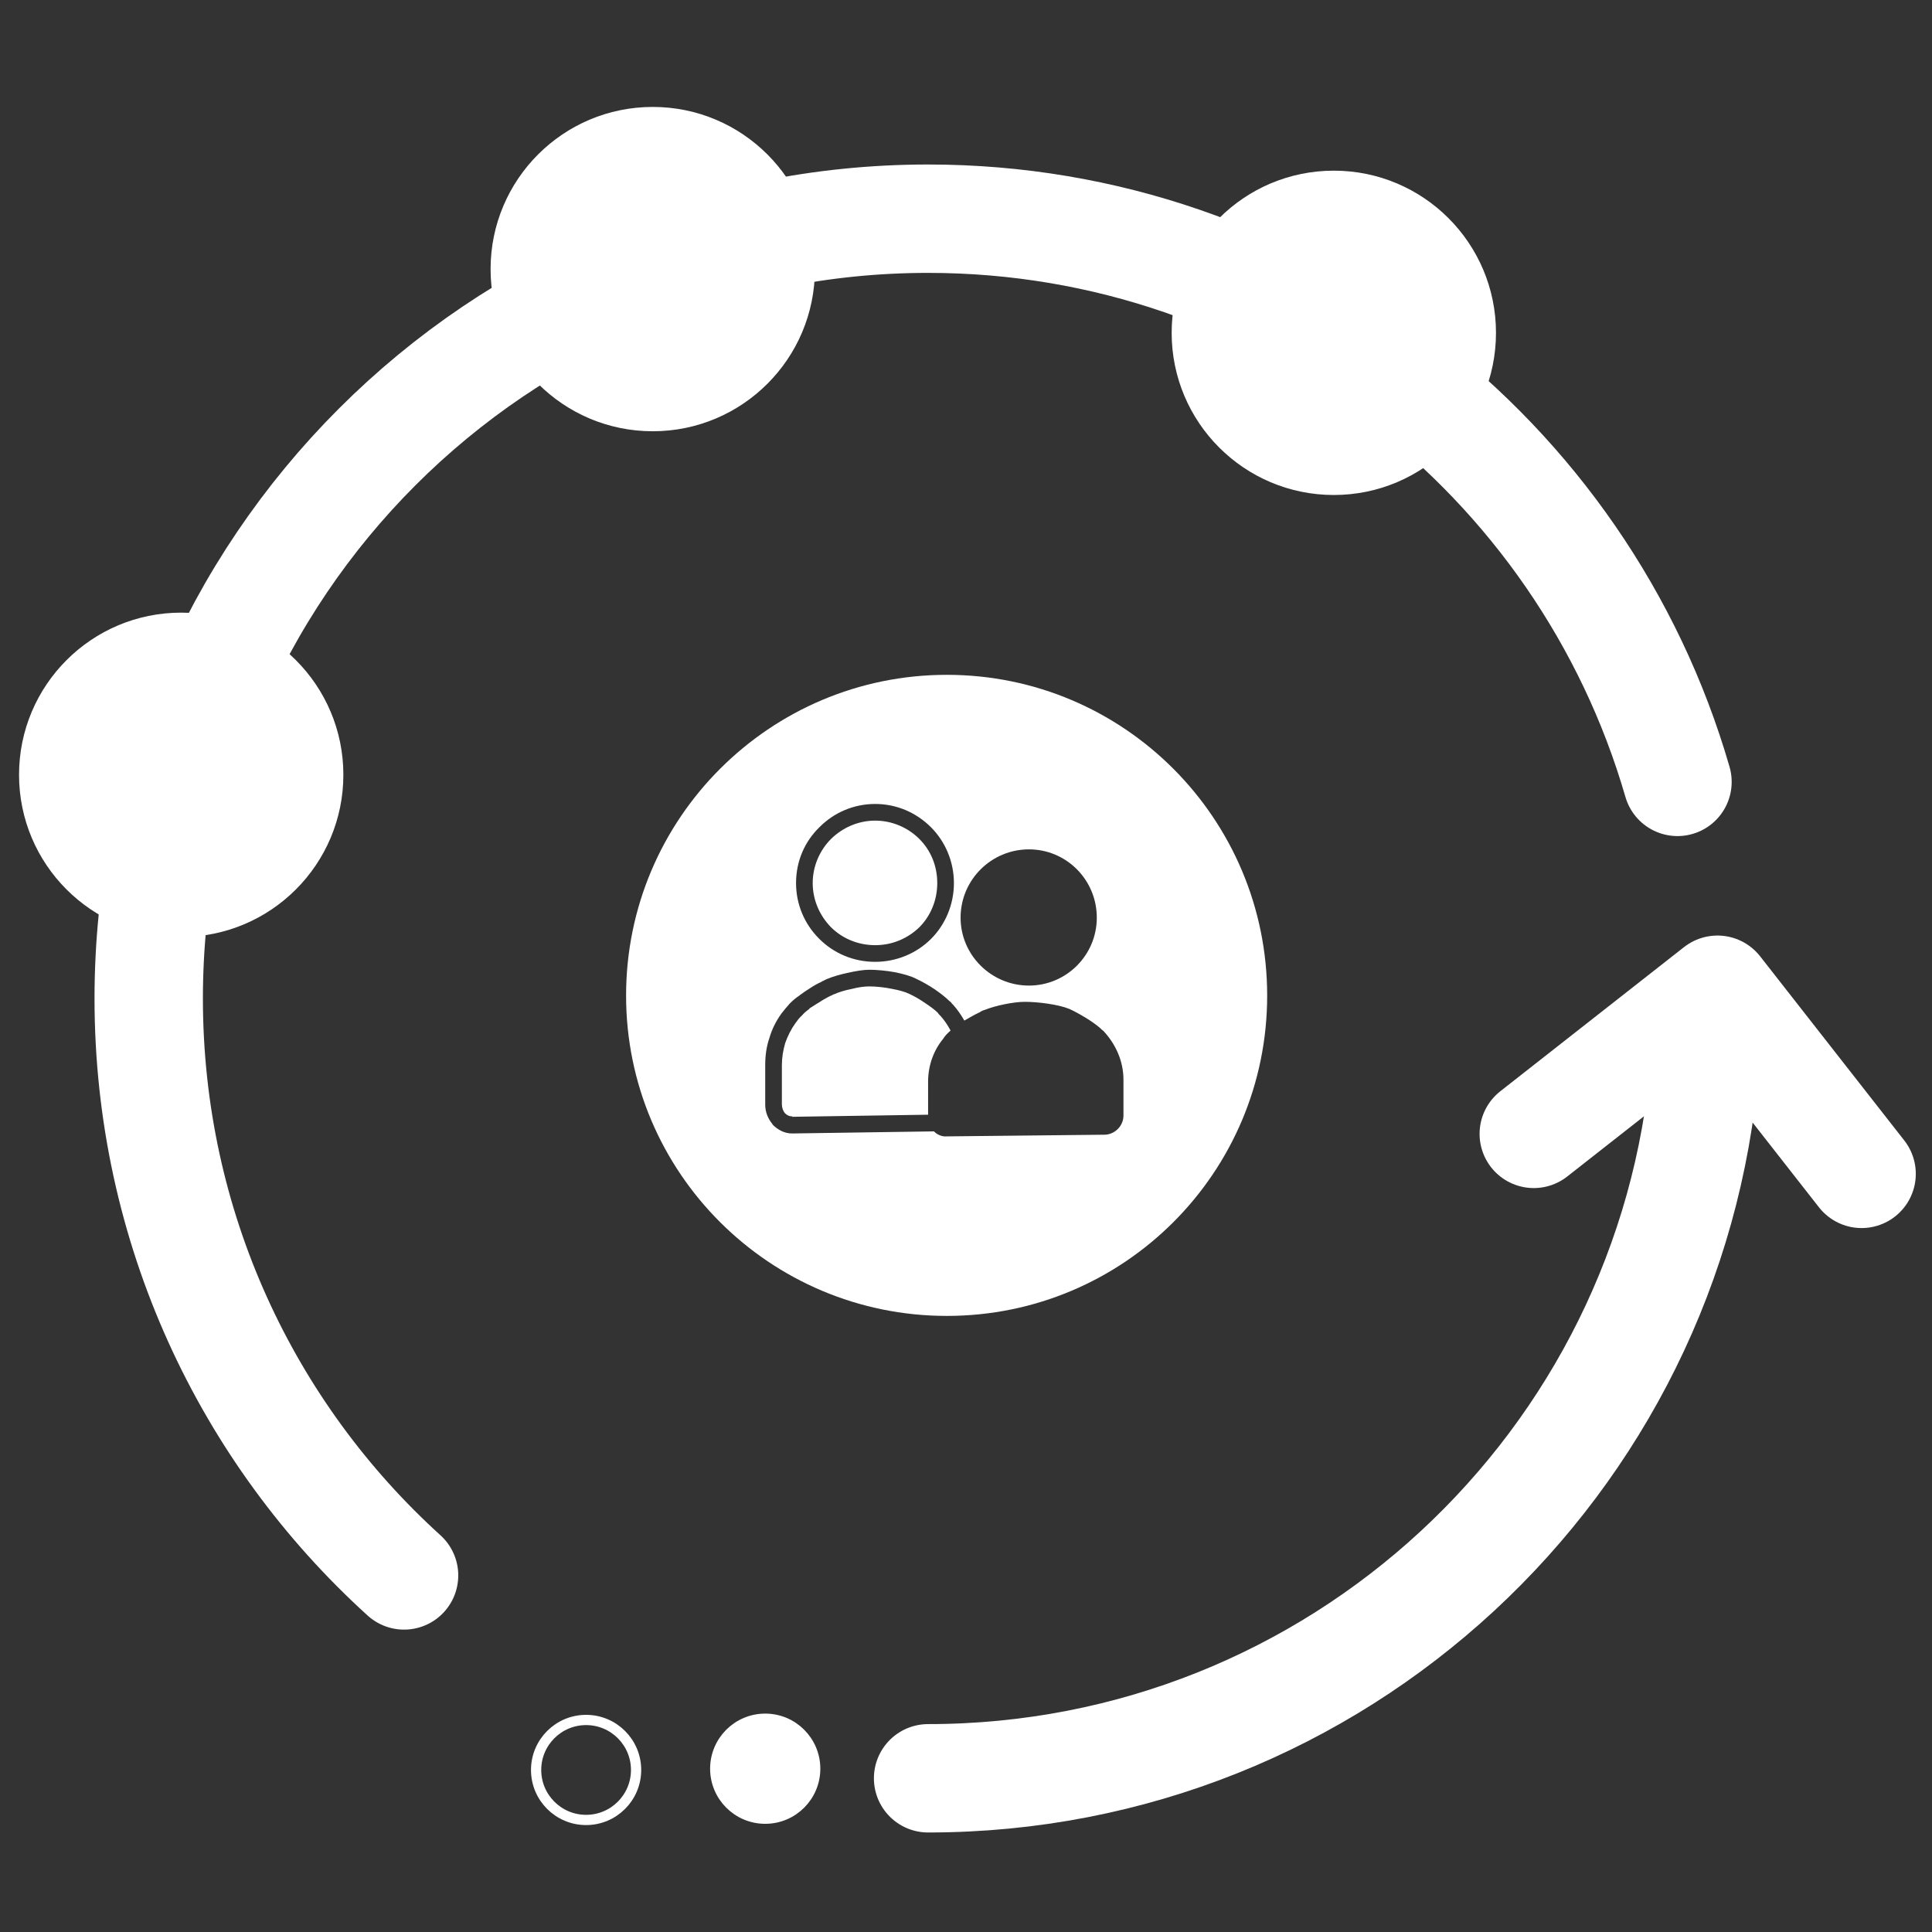
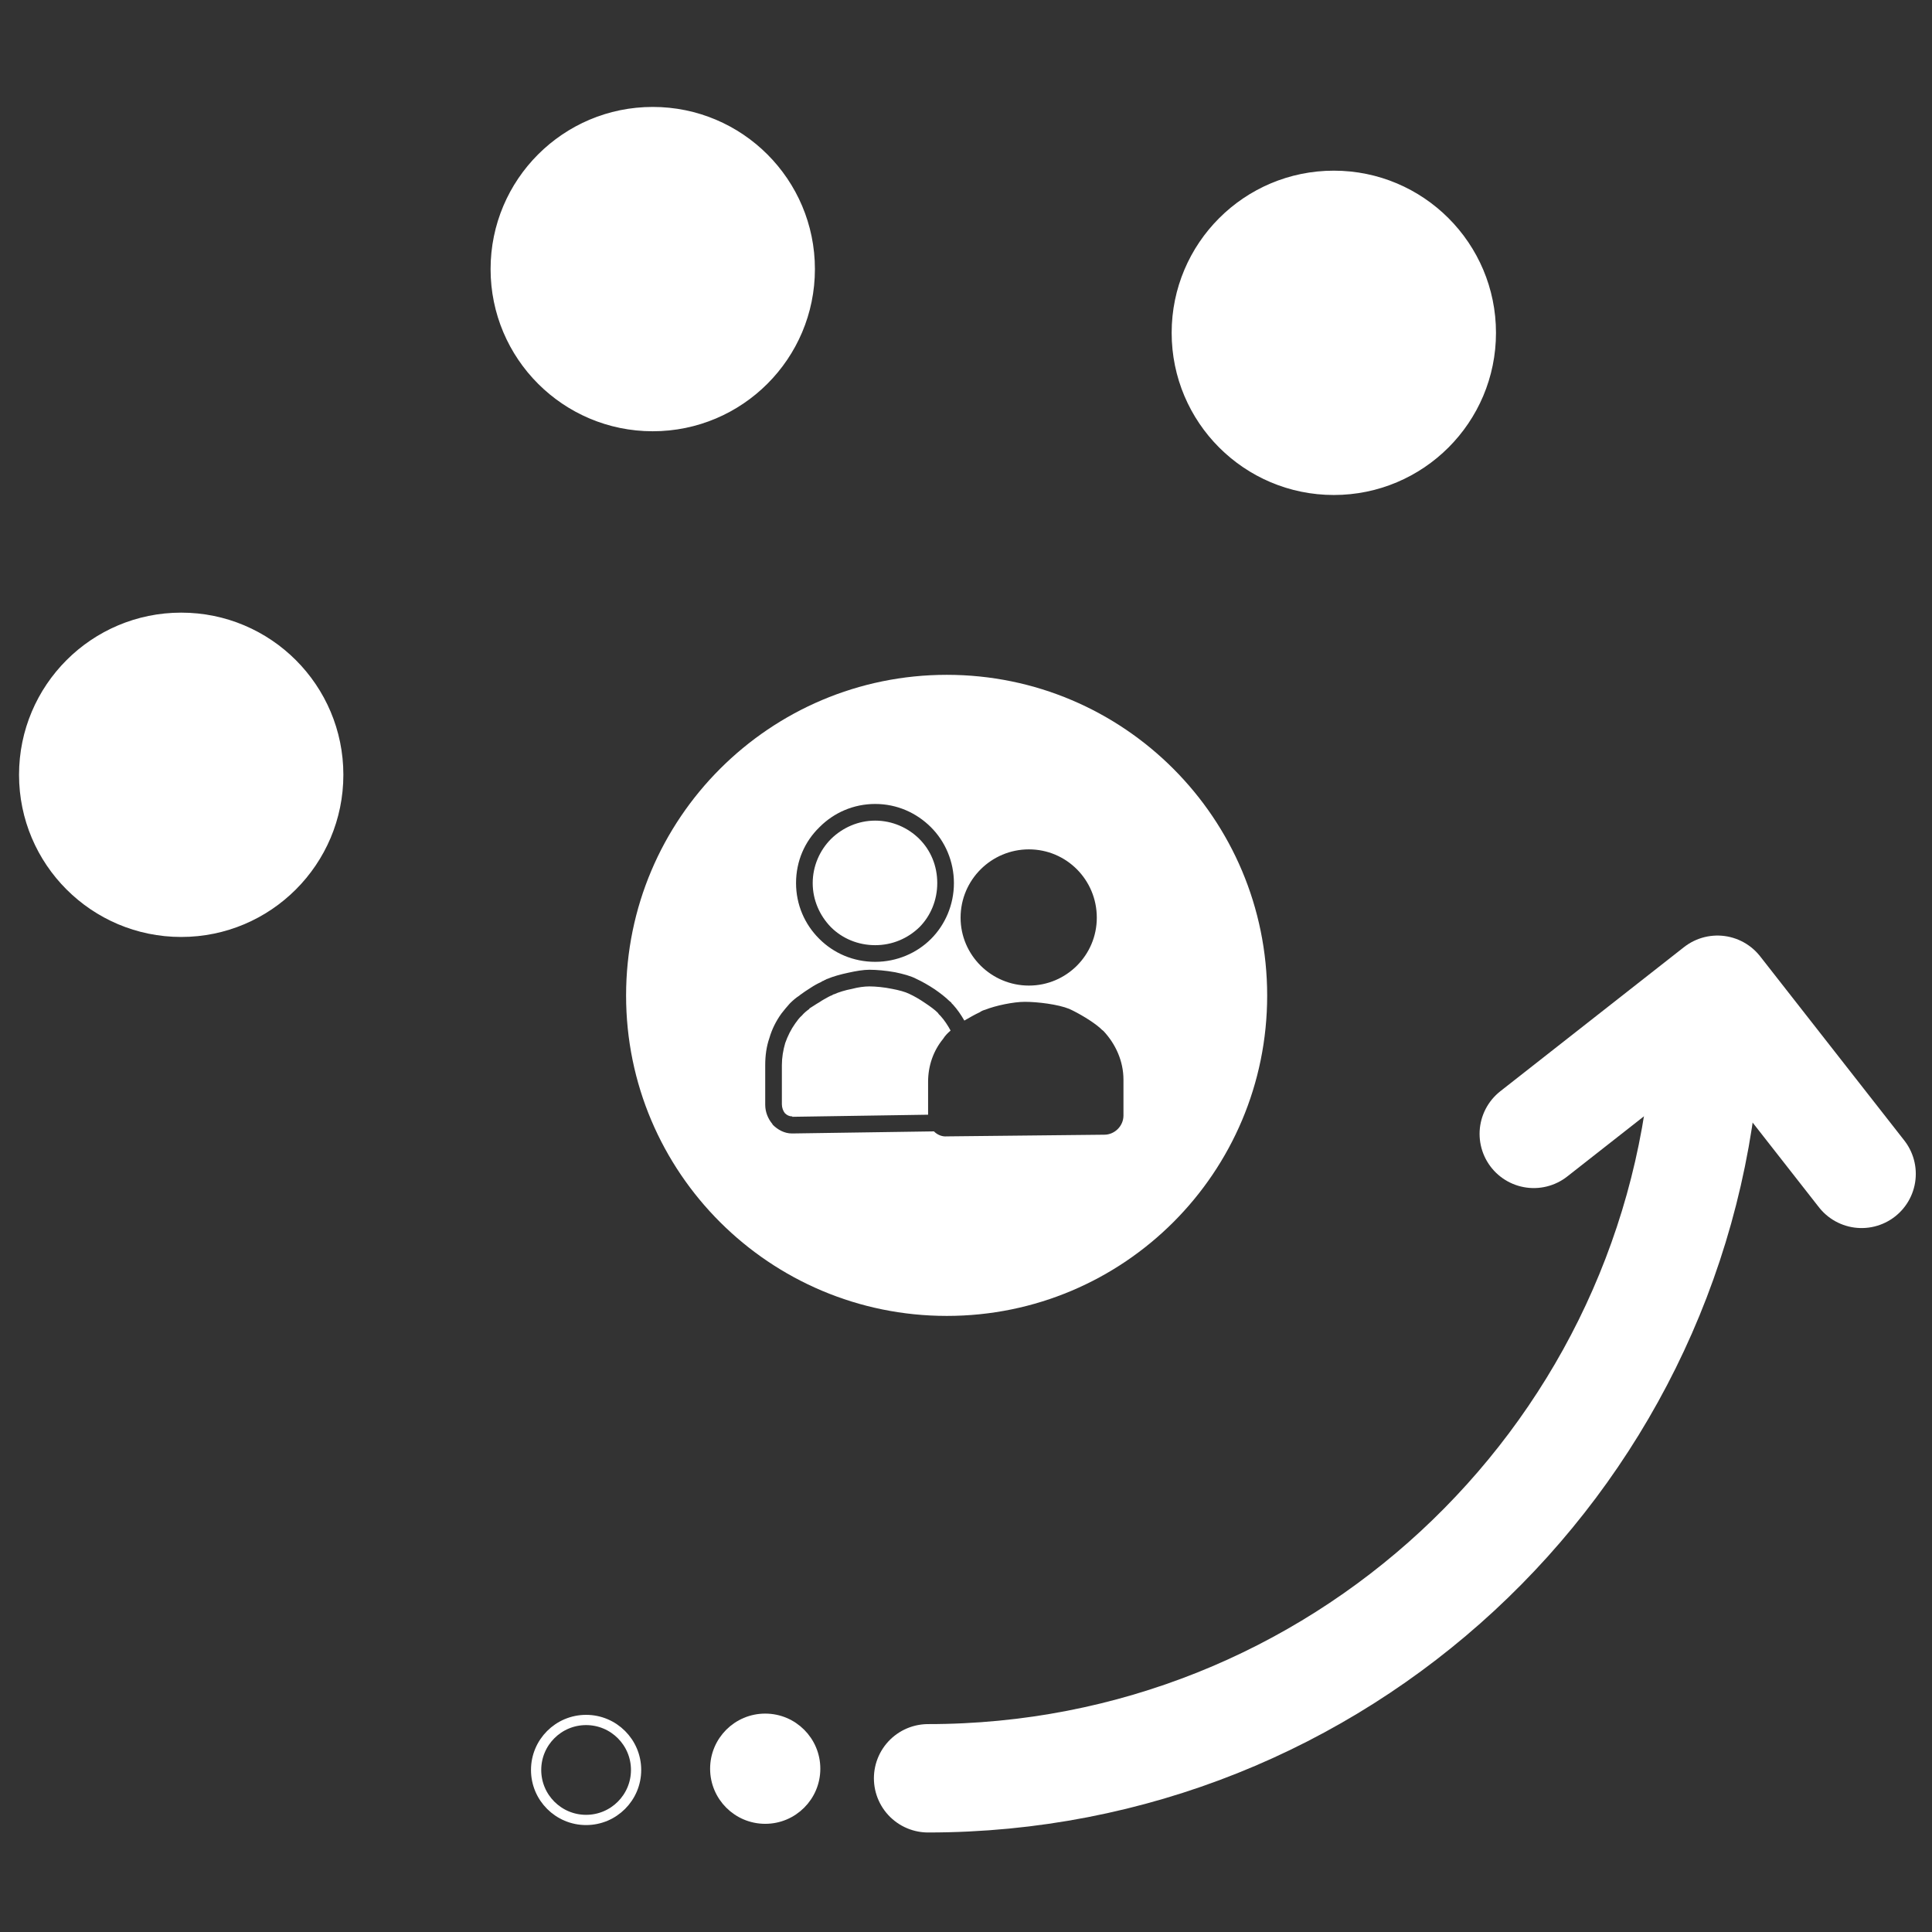
<svg xmlns="http://www.w3.org/2000/svg" xml:space="preserve" width="37.728mm" height="37.728mm" version="1.0" style="shape-rendering:geometricPrecision; text-rendering:geometricPrecision; image-rendering:optimizeQuality; fill-rule:evenodd; clip-rule:evenodd" viewBox="0 0 4638 4638">
  <rect x="0" y="0" width="4638" height="4638" fill="#333333" stroke="none" />
  <defs>
    <style type="text/css">
   
    .str1 {stroke:white;stroke-width:24.584}
    .str0 {stroke:white;stroke-width:260.188;stroke-linecap:round;stroke-linejoin:round}
    .fil0 {fill:none}
    .fil1 {fill:none;fill-rule:nonzero}
    .fil2 {fill:white}
   
  </style>
  </defs>
  <g id="Layer_x0020_1">
    <g id="_1627884843184">
      <rect class="fil0" width="4638" height="4638" />
      <g>
        <path class="fil0 str0" d="M4093 2553c-79,961 -884,1716 -1865,1716" />
-         <path class="fil1 str0" d="M970 3782c-377,-342 -613,-836 -613,-1385 0,-1034 838,-1872 1871,-1872 853,0 1573,571 1799,1352" />
        <circle class="fil0 str1" cx="1407" cy="4249" r="120" />
        <circle class="fil2 str1" cx="1837" cy="4246" r="120" />
        <circle class="fil2 str1" cx="435" cy="1860" r="377" />
        <circle class="fil2 str1" cx="1567" cy="646" r="377" />
        <circle class="fil2 str1" cx="3202" cy="799" r="377" />
        <path class="fil0 str0" d="M3682 2722l441 -346 346 442" />
        <path class="fil2" d="M2273 1620c425,0 769,345 769,770 0,425 -344,769 -769,769 -425,0 -770,-344 -770,-769 0,-425 345,-770 770,-770zm-172 310c52,0 99,21 134,56l0 0 0 0 0 0c34,34 55,82 55,134 0,52 -21,100 -55,134l0 0c-34,34 -82,55 -134,55 -53,0 -100,-21 -134,-55l-1 -1c-34,-34 -55,-81 -55,-133 0,-53 21,-100 56,-134l1 -1c34,-34 81,-55 133,-55zm106 84c-27,-27 -65,-44 -106,-44 -41,0 -78,17 -105,43l-1 1c-27,27 -44,65 -44,106 0,41 17,78 43,105l1 1c27,27 65,43 106,43 41,0 78,-16 106,-43l0 0 0 0c27,-27 43,-65 43,-106 0,-42 -16,-79 -43,-106l0 0zm263 25c90,0 163,73 163,164 0,90 -73,163 -163,163 -90,0 -164,-73 -164,-163 0,-91 74,-164 164,-164zm-10 366c31,0 80,6 107,17 22,10 56,30 74,46 2,2 5,5 8,7 29,31 48,72 48,117l0 25 0 4 0 4 0 53c0,25 -21,46 -46,46l-378 4c-12,1 -23,-4 -31,-12l-340 5 0 0 0 0 -1 0c-18,0 -34,-9 -46,-21l-1 -2c-10,-12 -17,-28 -17,-46l0 -1 0 0 0 0 0 -63 0 -31c0,-23 3,-45 10,-65 6,-21 16,-41 29,-59l0 0c6,-8 13,-16 20,-24 7,-7 15,-14 23,-19l1 -1c8,-6 17,-12 25,-17 9,-6 18,-11 25,-14 2,-1 4,-3 8,-4l1 -1c3,-1 5,-2 6,-3l1 0c14,-6 32,-11 51,-15 18,-4 36,-7 50,-7 17,0 40,2 62,6 19,4 38,9 51,16 13,6 29,15 44,25 13,9 26,19 35,28l0 0c2,1 3,3 5,4l0 1 0 0 4 4 0 0 0 0c10,11 19,24 27,38 12,-7 26,-15 37,-20 4,-3 9,-5 13,-6 25,-10 68,-19 95,-19zm-232 271l0 -51 0 -28c0,-39 13,-75 36,-103 5,-8 11,-14 18,-20 -7,-13 -15,-25 -24,-35l0 0 -4 -4 0 0c-1,-1 -2,-3 -3,-4l0 0 0 0c-7,-7 -18,-15 -30,-23 -13,-9 -27,-17 -38,-22 -10,-5 -25,-9 -41,-12 -19,-4 -40,-6 -55,-6 -12,0 -27,2 -42,6 -16,3 -32,8 -43,13l-1 0 -5 3 -1 0c-2,1 -4,2 -6,3 -7,4 -15,8 -22,13 -9,5 -17,11 -24,15l0 1c-7,5 -13,10 -18,16 -6,5 -11,12 -16,19l0 0 0 0c-10,14 -18,30 -24,47 -5,17 -8,35 -8,53l0 31 0 63 0 0 0 0c0,8 3,16 7,21l1 1c4,4 10,7 16,7l1 0 0 1 326 -5z" />
      </g>
    </g>
  </g>
</svg>